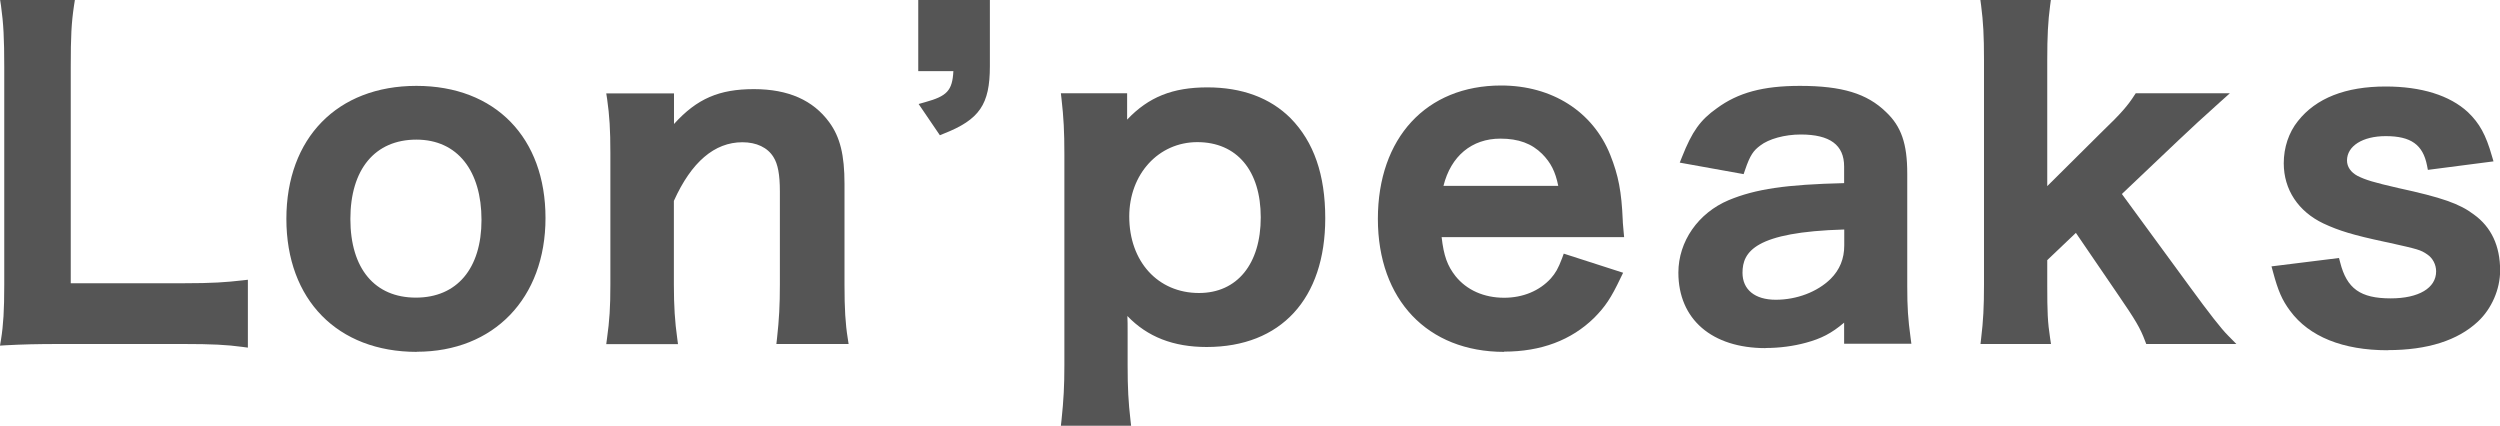
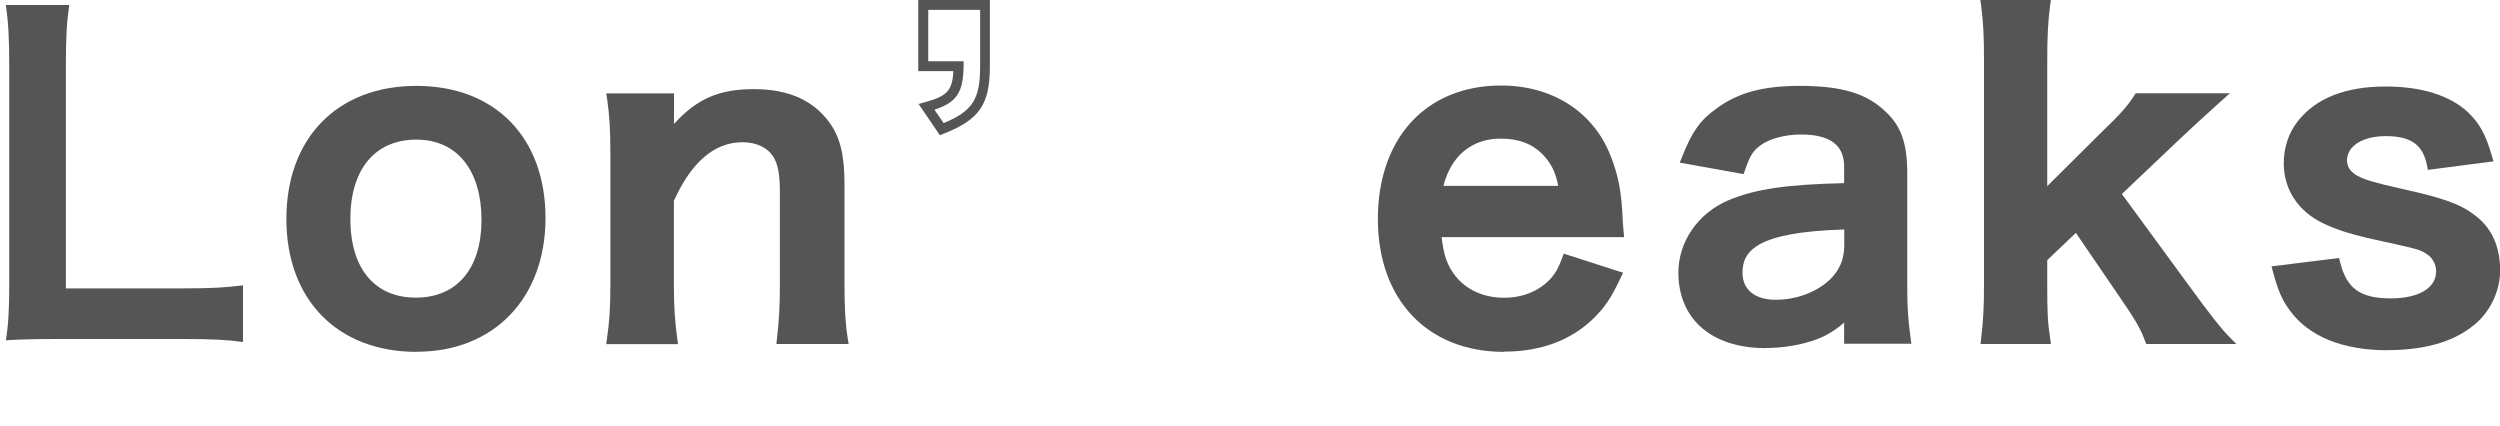
<svg xmlns="http://www.w3.org/2000/svg" id="_レイヤー_2" data-name="レイヤー 2" viewBox="0 0 200 34.06">
  <defs>
    <style>
      .cls-1 {
        fill: #555;
        stroke-width: 0px;
      }
    </style>
  </defs>
  <g id="_レイヤー_1-2" data-name="レイヤー 1">
    <g>
      <g>
        <path class="cls-1" d="M19.44,27.36c-1.21-.17-2.38-.24-4.77-.24H4.73c-1.88,0-3.06.03-4.26.1.2-1.24.27-2.48.27-4.43V5.36C.74,3.05.67,1.84.47.4h5.07c-.2,1.38-.27,2.48-.27,4.94v17.73h9.4c2.28,0,3.36-.07,4.77-.24v4.53Z" />
-         <path class="cls-1" d="M19.83,27.81l-.45-.06c-1.25-.17-2.44-.23-4.71-.23H4.73c-1.75,0-2.94.03-4.24.1l-.49.03.08-.48c.19-1.18.26-2.37.26-4.37V5.36C.34,3.08.28,1.89.08.45L.01,0h5.98l-.07.45c-.21,1.4-.26,2.49-.26,4.88v17.33h9.01c2.35,0,3.39-.08,4.72-.23l.44-.05v5.43ZM4.73,26.72h9.94c2.05,0,3.23.05,4.37.18v-3.64c-1.17.13-2.25.19-4.37.19H4.87V5.33c0-2.14.05-3.3.21-4.54H.92c.16,1.29.21,2.49.21,4.57v17.42c0,1.78-.06,2.93-.2,4.01,1.14-.05,2.25-.08,3.8-.08Z" />
      </g>
      <g>
        <path class="cls-1" d="M23.3,17.52c0-6.24,3.89-10.24,10.01-10.24s9.94,3.96,9.94,10.17-3.93,10.31-9.9,10.31-10.04-3.96-10.04-10.24ZM27.63,17.52c0,4.13,2.15,6.68,5.64,6.68s5.64-2.52,5.64-6.61c0-4.33-2.05-6.82-5.61-6.82s-5.67,2.55-5.67,6.75Z" />
-         <path class="cls-1" d="M33.34,28.15c-6.34,0-10.43-4.17-10.43-10.64s4.08-10.64,10.4-10.64,10.33,4.15,10.33,10.57-4.14,10.7-10.3,10.7ZM33.31,7.67c-5.93,0-9.61,3.77-9.61,9.84s3.7,9.84,9.64,9.84,9.51-3.89,9.51-9.91-3.66-9.78-9.54-9.78ZM33.27,24.59c-3.72,0-6.04-2.71-6.04-7.08s2.33-7.14,6.07-7.14,6,2.7,6,7.21-2.31,7.01-6.04,7.01ZM33.31,11.17c-3.31,0-5.28,2.37-5.28,6.35s1.96,6.29,5.24,6.29,5.25-2.32,5.25-6.22-1.9-6.42-5.21-6.42Z" />
+         <path class="cls-1" d="M33.34,28.15c-6.34,0-10.43-4.17-10.43-10.64s4.08-10.64,10.4-10.64,10.33,4.15,10.33,10.57-4.14,10.7-10.3,10.7ZM33.31,7.67c-5.93,0-9.61,3.77-9.61,9.84s3.7,9.84,9.64,9.84,9.51-3.89,9.51-9.91-3.66-9.78-9.54-9.78ZM33.27,24.59c-3.72,0-6.04-2.71-6.04-7.08s2.33-7.14,6.07-7.14,6,2.7,6,7.21-2.31,7.01-6.04,7.01ZM33.31,11.17c-3.31,0-5.28,2.37-5.28,6.35s1.96,6.29,5.24,6.29,5.25-2.32,5.25-6.22-1.9-6.42-5.21-6.42" />
      </g>
      <g>
        <path class="cls-1" d="M48.95,27.12c.2-1.44.27-2.48.27-4.36v-10.54c0-1.85-.07-2.99-.27-4.36h4.57v1.78c0,.5,0,.6-.07,1.44,2.05-2.62,3.83-3.56,6.85-3.56,2.59,0,4.5.84,5.71,2.48.81,1.11,1.14,2.45,1.14,4.7v8.06c0,1.85.07,3.12.27,4.36h-4.87c.17-1.51.23-2.65.23-4.36v-7.45c0-1.41-.17-2.32-.57-2.95-.54-.87-1.54-1.38-2.82-1.38-2.42,0-4.4,1.68-5.88,5v6.78c0,1.65.07,2.92.27,4.36h-4.83Z" />
        <path class="cls-1" d="M67.88,27.52h-5.77l.05-.44c.17-1.54.23-2.67.23-4.32v-7.45c0-1.34-.16-2.19-.51-2.74-.47-.77-1.36-1.19-2.49-1.19-2.23,0-4.08,1.58-5.48,4.69v6.7c0,1.72.08,2.96.27,4.31l.06.45h-5.74l.06-.45c.2-1.43.27-2.48.27-4.31v-10.54c0-1.85-.07-2.98-.26-4.31l-.07-.45h5.42v2.17c0,.11,0,.2,0,.28,1.84-2.04,3.63-2.79,6.39-2.79s4.74.89,6.03,2.65c.87,1.19,1.22,2.62,1.22,4.93v8.06c0,1.93.07,3.13.26,4.3l.07.46ZM62.99,26.72h3.97c-.15-1.08-.2-2.24-.2-3.97v-8.06c0-2.13-.31-3.43-1.07-4.47-1.13-1.54-2.94-2.32-5.39-2.32-2.9,0-4.55.86-6.54,3.41l-.81,1.04.1-1.31c.07-.82.07-.92.07-1.41v-1.38h-3.72c.15,1.19.21,2.29.21,3.97v10.54c0,1.67-.05,2.71-.21,3.97h3.93c-.15-1.22-.21-2.41-.21-3.97l.03-6.94c1.54-3.48,3.64-5.24,6.24-5.24,1.39,0,2.54.57,3.16,1.56.44.7.63,1.65.63,3.16v7.45c0,1.52-.05,2.61-.19,3.97Z" />
      </g>
      <g>
-         <path class="cls-1" d="M78.8,5.3c0,2.89-.74,3.96-3.46,5.04l-1.21-1.78c2.05-.57,2.52-1.18,2.55-3.26h-2.82V.4h4.94v4.9Z" />
        <path class="cls-1" d="M75.19,10.82l-1.7-2.5.53-.15c1.73-.48,2.17-.91,2.25-2.48h-2.81V0h5.73v5.3c0,3.06-.83,4.27-3.71,5.4l-.29.12ZM74.76,8.78l.73,1.07c2.33-.97,2.92-1.92,2.92-4.55V.79h-4.15v4.11h2.83v.4c-.04,2.08-.53,2.88-2.32,3.47Z" />
      </g>
      <g>
-         <path class="cls-1" d="M89.78,9.49c0,.37,0,.74-.03,1.17,1.85-2.35,3.83-3.29,6.85-3.29,2.69,0,4.83.81,6.38,2.35,1.78,1.81,2.65,4.33,2.65,7.72,0,6.18-3.39,9.9-9.1,9.9-2.95,0-5.17-1.04-6.78-3.22q0,.4.03,1.07c.03.23.03.84.03,1.44v2.55c0,1.98.07,3.06.24,4.47h-4.73c.17-1.58.23-2.72.23-4.43V12.35c0-1.95-.07-3.06-.23-4.5h4.47v1.65ZM95.79,10.97c-3.32,0-5.84,2.75-5.84,6.35,0,3.83,2.48,6.51,5.98,6.51,3.29,0,5.34-2.49,5.34-6.45s-2.08-6.41-5.47-6.41Z" />
-         <path class="cls-1" d="M90.49,34.06h-5.62l.05-.44c.17-1.63.23-2.74.23-4.39V12.35c0-1.84-.06-2.96-.23-4.45l-.05-.44h5.3v2.11c1.72-1.82,3.66-2.58,6.42-2.58s5.02.83,6.66,2.47c1.86,1.9,2.77,4.52,2.77,8,0,6.45-3.55,10.3-9.49,10.3-2.66,0-4.74-.81-6.34-2.48.02.27.02.81.02,1.38v2.55c0,1.86.06,2.94.23,4.42l.05.44ZM85.75,33.27h3.85c-.14-1.3-.19-2.36-.19-4.07v-2.55c0-.55,0-1.18-.03-1.39q-.04-.72-.04-1.13v-1.2l.71.97c1.52,2.06,3.64,3.06,6.46,3.06,5.45,0,8.7-3.56,8.7-9.51,0-3.27-.83-5.7-2.54-7.45-1.48-1.48-3.53-2.23-6.1-2.23-2.93,0-4.76.88-6.54,3.14l-.81,1.03.1-1.3c.03-.42.03-.78.03-1.14v-1.25h-3.63c.14,1.32.19,2.42.19,4.1v16.89c0,1.51-.05,2.61-.19,4.04ZM95.92,24.23c-3.69,0-6.37-2.91-6.37-6.91s2.68-6.74,6.24-6.74,5.87,2.61,5.87,6.81-2.25,6.84-5.73,6.84ZM95.79,11.37c-3.11,0-5.45,2.56-5.45,5.95,0,3.6,2.29,6.12,5.58,6.12,3.05,0,4.94-2.32,4.94-6.05s-1.9-6.02-5.08-6.02Z" />
-       </g>
+         </g>
      <g>
        <path class="cls-1" d="M114.89,18.59c.17,1.85.47,2.79,1.24,3.76.97,1.21,2.48,1.88,4.2,1.88s3.06-.6,4.03-1.68c.4-.47.64-.84.97-1.75l3.96,1.28c-.77,1.61-1.21,2.25-2.05,3.09-1.75,1.71-4.1,2.59-6.92,2.59-5.94,0-9.7-3.96-9.7-10.24s3.73-10.27,9.47-10.27c3.93,0,7.02,1.95,8.36,5.3.64,1.61.87,2.82.97,5.1,0,.07,0,.17.07.94h-14.6ZM125.13,15.27c-.23-1.48-.64-2.38-1.48-3.22-.91-.91-2.05-1.34-3.63-1.34-2.62,0-4.53,1.75-5.04,4.57h10.14Z" />
        <path class="cls-1" d="M120.33,28.15c-6.13,0-10.1-4.17-10.1-10.64s3.87-10.67,9.86-10.67c4.07,0,7.34,2.08,8.73,5.55.66,1.66.9,2.93,1,5.23,0,.08,0,.18.07.92l.04.43h-14.6c.17,1.5.46,2.29,1.11,3.12.9,1.12,2.28,1.73,3.89,1.73,1.5,0,2.83-.55,3.74-1.55.37-.43.57-.75.9-1.62l.13-.36,4.75,1.53-.2.41c-.77,1.62-1.23,2.3-2.12,3.2-1.83,1.79-4.25,2.7-7.2,2.7ZM120.1,7.64c-5.51,0-9.07,3.88-9.07,9.88s3.57,9.84,9.31,9.84c2.73,0,4.97-.83,6.64-2.47.75-.75,1.15-1.32,1.77-2.57l-3.17-1.02c-.29.72-.54,1.09-.91,1.51-1.06,1.17-2.6,1.82-4.33,1.82-1.85,0-3.45-.72-4.5-2.03-.82-1.03-1.15-2.03-1.33-3.97l-.04-.43h14.61c-.03-.41-.03-.49-.03-.55-.1-2.21-.32-3.37-.95-4.96-1.29-3.21-4.2-5.05-7.99-5.05ZM125.6,15.66h-11.07l.08-.46c.54-3.02,2.62-4.89,5.43-4.89,1.67,0,2.91.46,3.91,1.46.89.89,1.34,1.85,1.59,3.44l.07.46ZM115.48,14.87h9.18c-.23-1.15-.6-1.86-1.28-2.55-.84-.84-1.9-1.23-3.35-1.23-2.29,0-3.96,1.4-4.55,3.77Z" />
      </g>
      <g>
        <path class="cls-1" d="M147.93,24.94c-1.34,1.28-2.18,1.75-3.56,2.11-.97.27-2.05.4-3.12.4-4.1,0-6.58-2.11-6.58-5.64,0-2.35,1.48-4.47,3.79-5.44,2.18-.91,4.67-1.24,9.47-1.34v-1.71c0-1.95-1.31-2.95-3.86-2.95-1.34,0-2.72.37-3.49.97-.64.47-.94.94-1.34,2.15l-4.3-.77c.77-1.95,1.38-2.82,2.65-3.73,1.65-1.21,3.53-1.71,6.41-1.71,3.22,0,5.17.57,6.61,1.98,1.14,1.07,1.58,2.35,1.58,4.63v9.03c0,1.78.07,2.69.27,4.2h-4.53v-2.18ZM147.93,17.95c-6.41.13-8.93,1.24-8.93,3.86,0,1.58,1.18,2.55,3.06,2.55,1.78,0,3.53-.67,4.67-1.78.81-.81,1.21-1.78,1.21-2.95v-1.68Z" />
        <path class="cls-1" d="M141.25,27.85c-4.3,0-6.98-2.31-6.98-6.04,0-2.49,1.58-4.77,4.03-5.8,2.14-.89,4.58-1.25,9.23-1.36v-1.33c0-1.72-1.13-2.56-3.47-2.56-1.28,0-2.56.35-3.25.89-.52.39-.8.74-1.21,1.96l-.11.32-5.11-.92.18-.45c.81-2.05,1.46-2.96,2.79-3.9,1.7-1.25,3.69-1.79,6.64-1.79,3.37,0,5.37.61,6.89,2.09,1.22,1.15,1.7,2.53,1.7,4.92v9.03c0,1.69.06,2.59.27,4.14l.06.45h-5.38v-1.69c-1.01.86-1.84,1.28-3.06,1.61-.99.27-2.1.42-3.23.42ZM144.07,9.97c3.52,0,4.26,1.82,4.26,3.35v2.1h-.39c-4.79.11-7.23.45-9.32,1.32-2.15.91-3.55,2.9-3.55,5.07,0,3.28,2.31,5.24,6.18,5.24,1.05,0,2.1-.13,3.02-.39,1.35-.36,2.14-.83,3.39-2.02l.67-.64v2.71h3.69c-.17-1.34-.21-2.23-.21-3.8v-9.03c0-2.17-.39-3.35-1.45-4.35-1.36-1.33-3.2-1.87-6.34-1.87-2.81,0-4.6.47-6.18,1.64-1.1.78-1.67,1.52-2.34,3.11l3.48.63c.38-1.04.72-1.54,1.37-2.02.82-.65,2.26-1.05,3.73-1.05ZM142.06,24.76c-2.1,0-3.45-1.16-3.45-2.95,0-2.88,2.7-4.12,9.32-4.26h.4s0,2.07,0,2.07c0,1.27-.45,2.36-1.32,3.23-1.22,1.19-3.07,1.89-4.95,1.89ZM147.54,18.36c-7.14.2-8.14,1.78-8.14,3.46,0,1.35.99,2.16,2.66,2.16s3.32-.62,4.39-1.67c.73-.73,1.09-1.61,1.09-2.67v-1.27Z" />
      </g>
      <g>
        <path class="cls-1" d="M163.61.4c-.17,1.28-.23,2.45-.23,4.4v11.05l5.04-5c1.54-1.48,2.11-2.15,2.65-2.99h6.28q-1.91,1.71-3.36,3.09l-4.77,4.53,5.67,7.76q2.28,3.12,3.05,3.89h-5.98c-.4-1.07-.81-1.75-2.22-3.79l-3.63-5.3-2.75,2.62v2.18c0,2.18.03,2.99.23,4.3h-4.73c.17-1.38.23-2.52.23-4.36V4.79c0-2.01-.07-3.12-.23-4.4h4.73Z" />
        <path class="cls-1" d="M178.9,27.52h-7.2l-.1-.26c-.38-1.01-.75-1.64-2.17-3.71l-3.36-4.92-2.29,2.18v2.01c0,2.13.03,2.94.23,4.24l.07.46h-5.64l.05-.44c.17-1.4.23-2.53.23-4.32V4.79c0-1.93-.06-3.03-.23-4.35l-.06-.45h5.64l-.06.45c-.17,1.28-.23,2.46-.23,4.35v10.1l4.36-4.33c1.6-1.53,2.11-2.16,2.6-2.92l.12-.18h7.53l-.77.69q-1.91,1.71-3.35,3.08l-4.52,4.29,5.47,7.47q2.26,3.1,3.02,3.85l.67.68ZM172.24,26.72h4.78c-.41-.47-.92-1.17-2.45-3.26l-5.88-8.04,5.02-4.77c1.22-1.16,1.41-1.35,2.6-2.41h-5.03c-.56.84-1.2,1.55-2.59,2.88l-5.7,5.67V4.79c0-1.71.05-2.85.18-4h-3.84c.13,1.16.18,2.27.18,4v17.96c0,1.63-.05,2.72-.19,3.97h3.83c-.15-1.11-.17-1.98-.17-3.9v-2.35l3.21-3.06,3.89,5.69c1.28,1.87,1.76,2.62,2.16,3.62Z" />
      </g>
      <g>
        <path class="cls-1" d="M186.81,21.08c.57,2.28,1.81,3.19,4.43,3.19s4.03-.97,4.03-2.55c0-.67-.34-1.31-.87-1.68-.64-.44-.84-.47-3.53-1.07-2.65-.57-3.69-.91-4.83-1.44-1.91-.91-2.95-2.52-2.95-4.47,0-1.17.37-2.28,1.04-3.12,1.38-1.75,3.66-2.62,6.71-2.62,2.75,0,4.94.67,6.31,1.95.87.84,1.34,1.68,1.81,3.32l-4.43.57c-.37-1.85-1.51-2.65-3.69-2.65s-3.49.94-3.49,2.35c0,.64.37,1.21,1.04,1.58.74.37,1.44.57,3.36,1.01,3.42.74,4.8,1.21,5.91,2.05,1.31.94,1.95,2.32,1.95,4.16,0,1.38-.64,2.85-1.65,3.79-1.54,1.44-3.89,2.18-6.95,2.18-3.46,0-6.04-1.04-7.49-2.99-.6-.81-.91-1.48-1.31-2.99l4.6-.57Z" />
        <path class="cls-1" d="M191.01,28.02c-3.58,0-6.28-1.09-7.8-3.15-.64-.86-.96-1.59-1.37-3.12l-.12-.44,5.4-.67.09.34c.53,2.11,1.62,2.89,4.05,2.89,2.24,0,3.63-.83,3.63-2.16,0-.54-.27-1.06-.7-1.35-.55-.38-.74-.42-3.1-.95l-.29-.06c-2.53-.54-3.68-.89-4.92-1.47-2.02-.96-3.18-2.71-3.18-4.82,0-1.26.4-2.46,1.13-3.37,1.45-1.84,3.81-2.77,7.02-2.77,2.86,0,5.13.71,6.58,2.05.94.9,1.44,1.82,1.92,3.5l.13.44-5.25.68-.07-.36c-.33-1.66-1.29-2.34-3.3-2.34-1.85,0-3.1.79-3.1,1.95,0,.5.3.94.84,1.23.66.33,1.3.52,3.25.97,3.5.76,4.91,1.25,6.06,2.12,1.39,1,2.1,2.51,2.1,4.48,0,1.5-.68,3.06-1.77,4.08-1.62,1.52-4.05,2.29-7.22,2.29ZM182.72,21.98c.33,1.14.6,1.72,1.12,2.41,1.37,1.85,3.85,2.83,7.17,2.83,2.96,0,5.21-.7,6.68-2.08.92-.86,1.52-2.24,1.52-3.5,0-1.72-.58-2.98-1.78-3.84-1.05-.79-2.39-1.26-5.76-1.98-1.89-.43-2.66-.64-3.45-1.04-.81-.44-1.26-1.14-1.26-1.93,0-1.64,1.56-2.75,3.89-2.75s3.51.83,4,2.61l3.62-.47c-.4-1.27-.82-1.99-1.57-2.71-1.3-1.2-3.39-1.84-6.04-1.84-2.96,0-5.11.83-6.4,2.47-.62.77-.96,1.79-.96,2.88,0,1.82.97,3.28,2.73,4.11,1.04.49,2.02.83,4.75,1.41l.29.06c2.44.55,2.7.61,3.38,1.07.64.44,1.05,1.21,1.05,2,0,1.82-1.7,2.95-4.43,2.95s-4.06-.92-4.72-3.15l-3.81.47Z" />
      </g>
    </g>
  </g>
</svg>